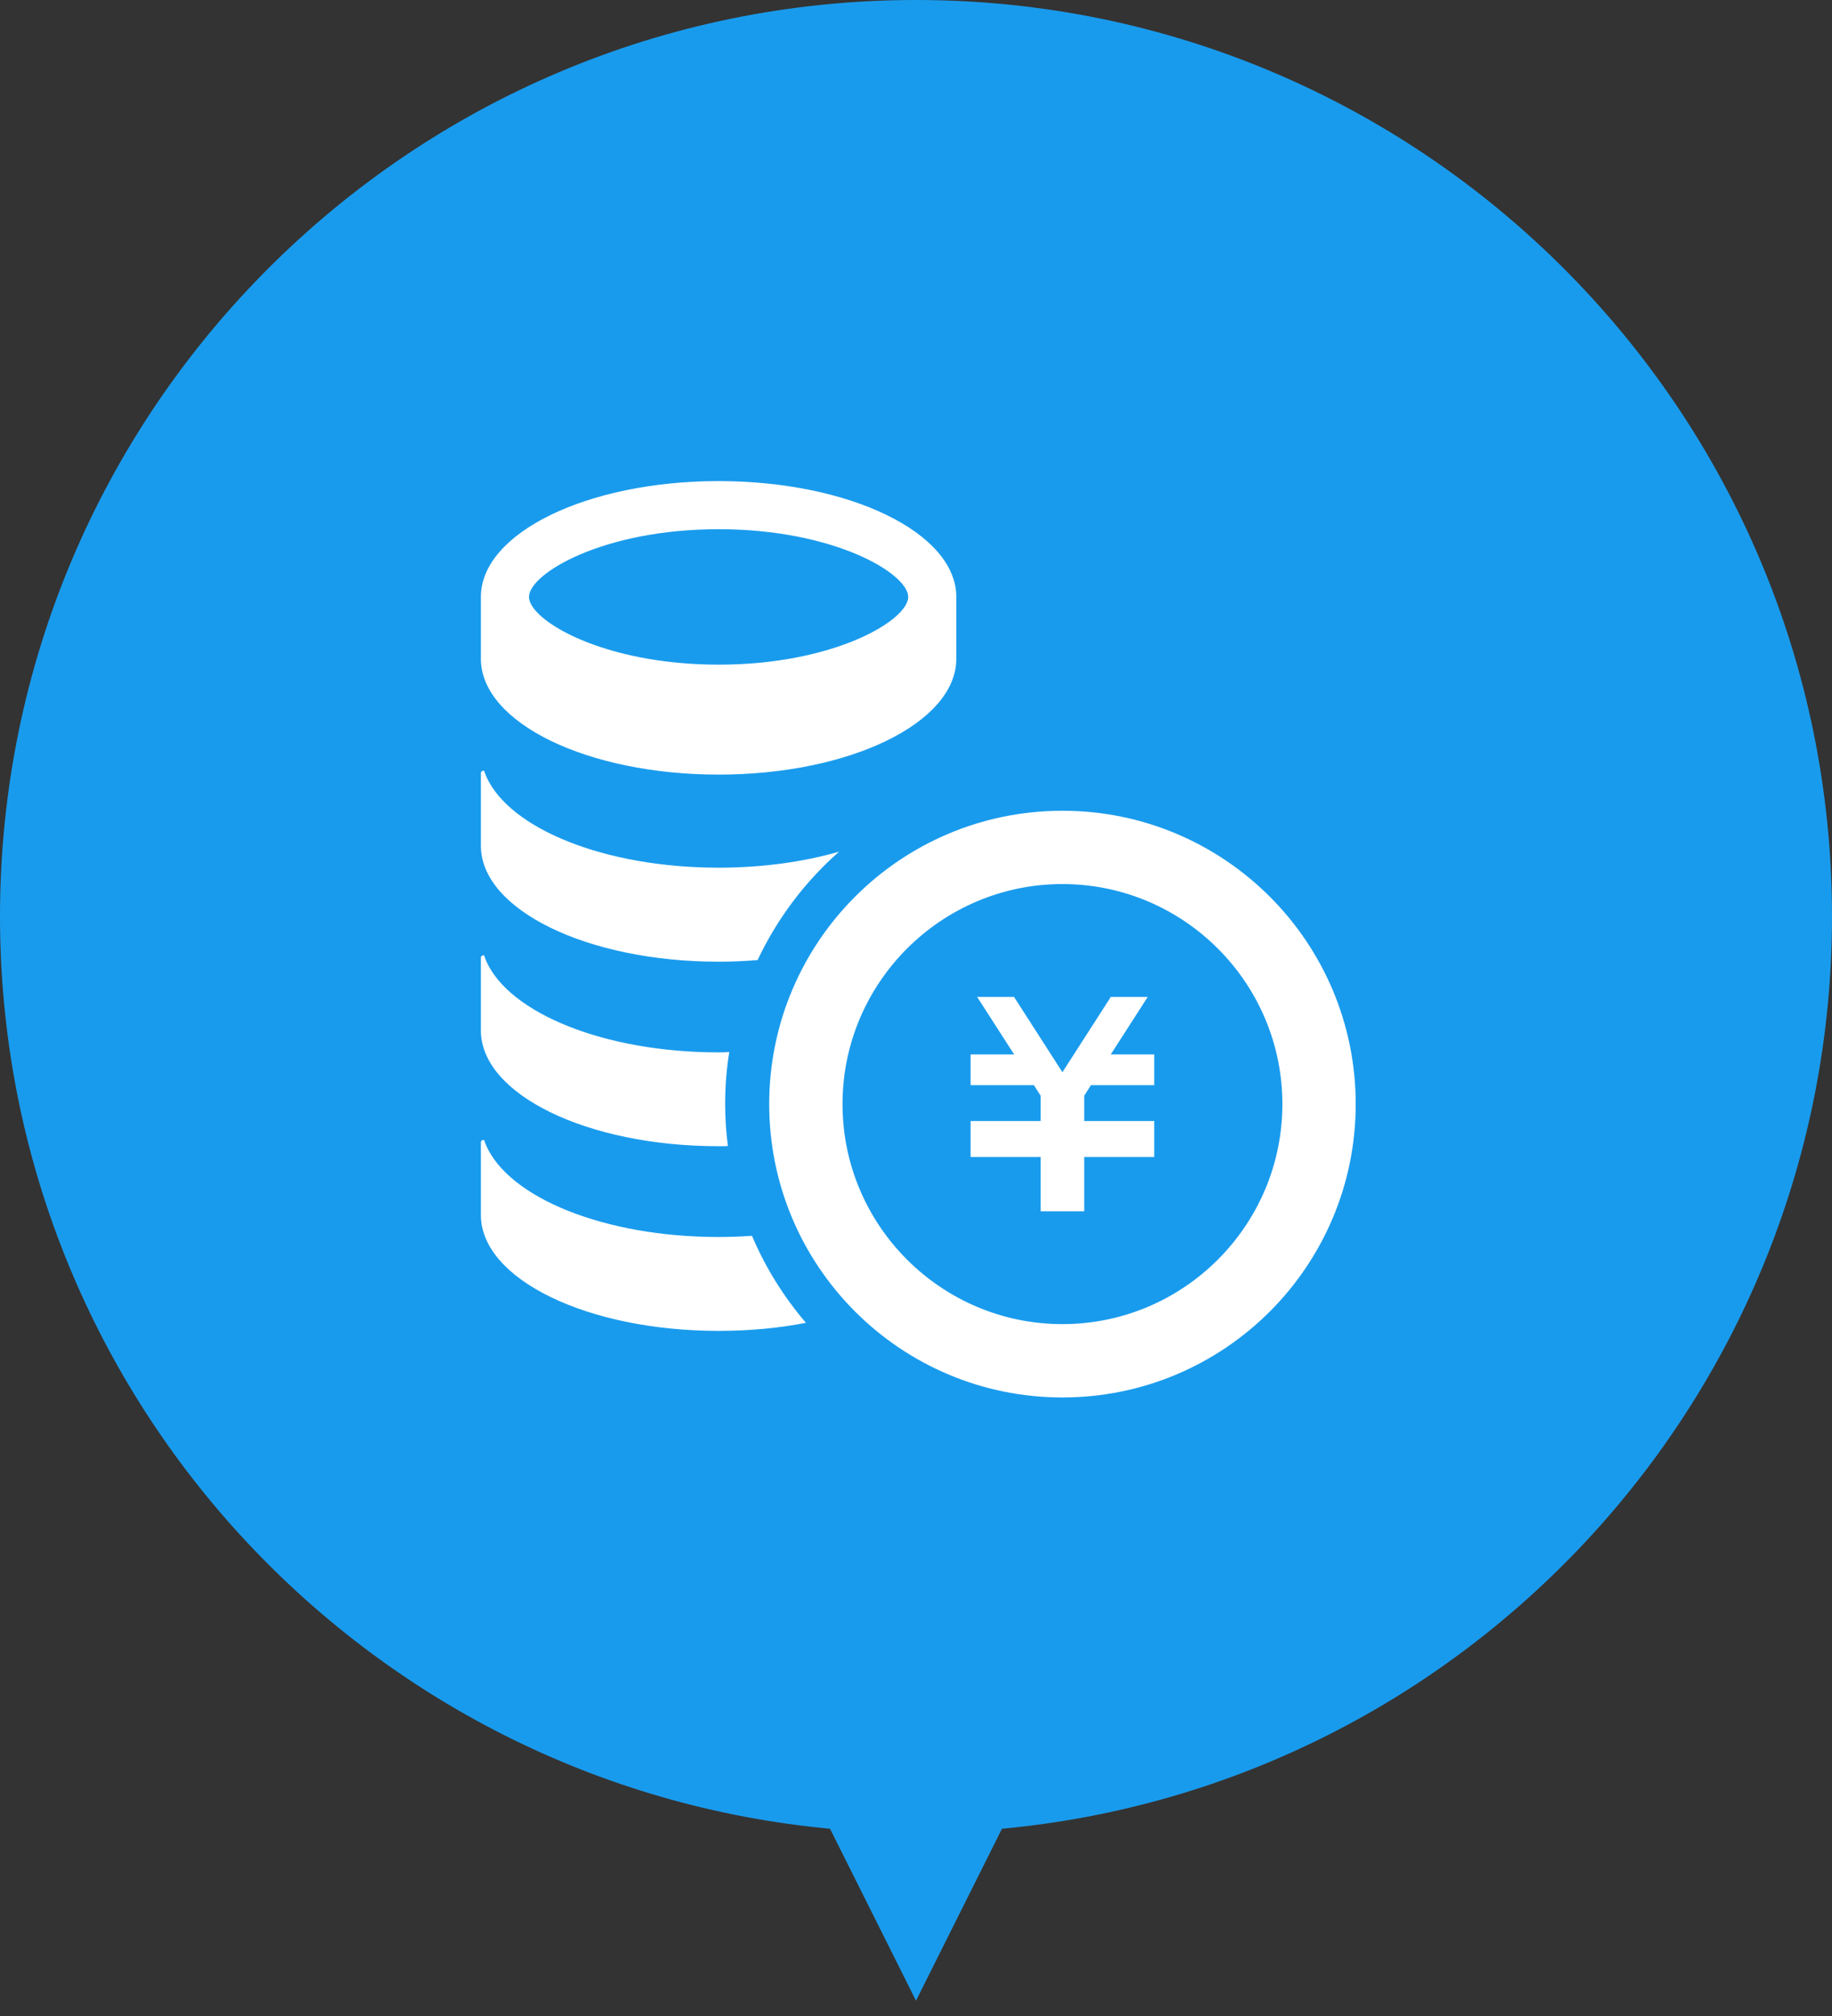
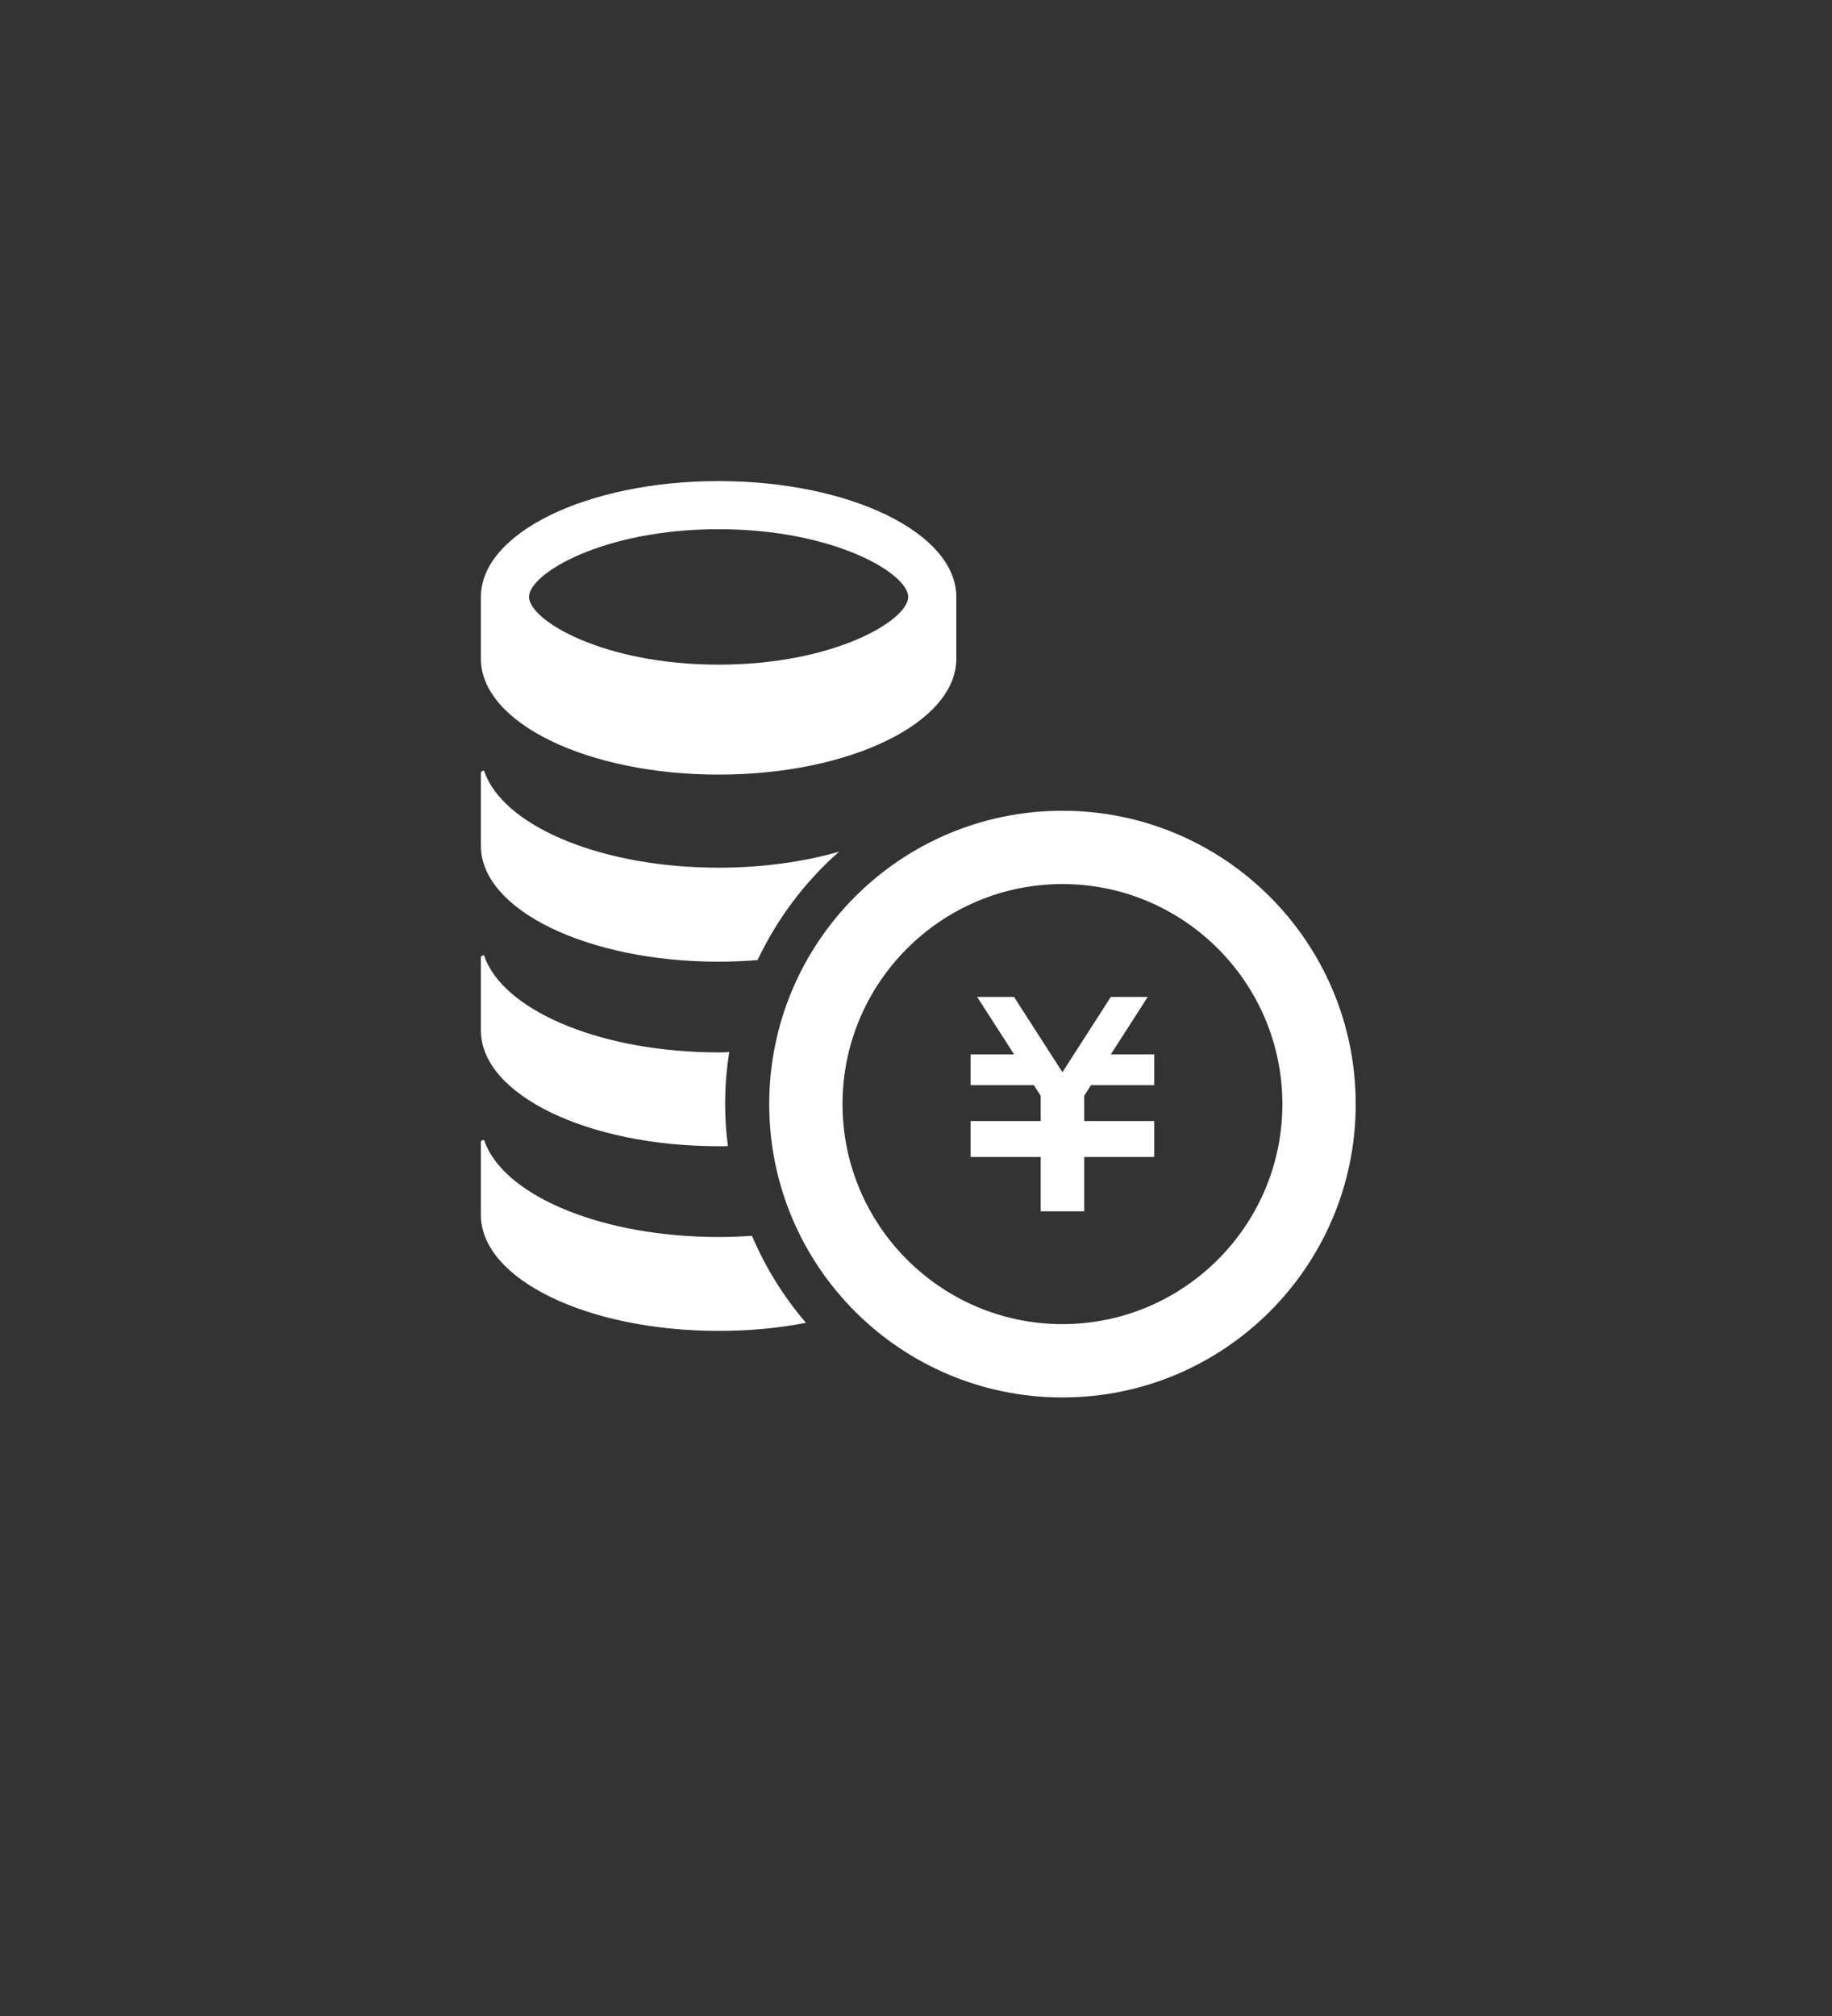
<svg xmlns="http://www.w3.org/2000/svg" width="80px" height="88px" viewBox="0 0 80 88" version="1.1">
  <rect x="0" y="0" width="80" height="88" fill="#333333" stroke="none" />
  <title>Group 26</title>
  <desc>Created with Sketch.</desc>
  <g id="Page-1" stroke="none" stroke-width="1" fill="none" fill-rule="evenodd">
    <g id="09-募集要項" transform="translate(-1008, -2357)">
      <g id="Group-2" transform="translate(235, 2193)">
        <g id="Group-16" transform="translate(773, 164)">
          <g id="Group-26">
-             <path d="M36.246,79.826 C15.915,77.934 0,60.826 0,40 C0,17.909 17.909,-6.11066753e-13 40,-6.11066753e-13 C62.091,-6.11066753e-13 80,17.909 80,40 C80,60.826 64.085,77.934 43.754,79.826 L40,87.333 L36.246,79.826 Z" id="Combined-Shape-Copy" fill="#199BED" fill-rule="nonzero" />
            <g id="Group-3" transform="translate(21, 21)" fill="#FFFFFF">
              <path d="M25.394,14.39 C18.322,14.39 12.59,20.123 12.59,27.195 C12.59,34.268 18.321,40 25.394,40 C32.467,40 38.201,34.268 38.201,27.195 C38.201,20.123 32.467,14.39 25.394,14.39 Z M25.394,17.59 C30.69,17.59 34.999,21.899 34.999,27.195 C34.999,32.49 30.69,36.799 25.394,36.799 C20.1,36.799 15.791,32.49 15.791,27.195 C15.791,21.899 20.1,17.59 25.394,17.59 Z M29.404,26.368 L26.641,26.368 L26.345,26.829 L26.345,27.935 L29.404,27.935 L29.404,27.939 L29.404,29.28 L29.404,29.504 L26.345,29.504 L26.345,31.875 L24.445,31.875 L24.445,29.504 L21.385,29.504 L21.385,29.28 L21.385,27.939 L21.385,27.935 L24.445,27.935 L24.445,26.831 L24.148,26.368 L21.385,26.368 L21.385,25.027 L23.285,25.027 L21.67,22.515 L23.28,22.515 L25.394,25.803 L27.508,22.515 L29.12,22.515 L27.505,25.027 L29.404,25.027 L29.404,26.368 Z M14.194,36.741 C13.016,36.973 11.73,37.094 10.38,37.094 C4.648,37.094 3.90625e-05,34.834 3.90625e-05,32.036 L3.90625e-05,28.86 C3.90625e-05,28.809 0.039,28.77 0.09,28.765 C0.129,28.757 0.166,28.777 0.179,28.816 C0.154,28.784 0.122,28.752 0.231,29.001 C1.235,31.287 5.397,32.996 10.38,32.996 C10.872,32.996 11.365,32.976 11.838,32.944 C12.427,34.334 13.228,35.615 14.194,36.741 Z M10.666,27.195 C10.666,27.817 10.706,28.425 10.787,29.026 C10.654,29.033 10.519,29.033 10.38,29.033 C4.648,29.033 3.90625e-05,26.773 3.90625e-05,23.982 L3.90625e-05,20.8 C3.90625e-05,20.755 0.039,20.711 0.09,20.703 C0.132,20.698 0.159,20.723 0.178,20.752 C0.154,20.72 0.128,20.703 0.231,20.947 C1.235,23.225 5.397,24.937 10.38,24.937 C10.533,24.937 10.693,24.937 10.846,24.922 C10.724,25.665 10.666,26.421 10.666,27.195 Z M10.38,16.875 C12.3,16.875 14.098,16.619 15.641,16.177 C14.155,17.483 12.939,19.097 12.082,20.908 C11.531,20.953 10.962,20.979 10.38,20.979 C4.648,20.979 3.90625e-05,18.712 3.90625e-05,15.92 L3.90625e-05,12.747 C3.90625e-05,12.695 0.039,12.649 0.09,12.644 C0.115,12.637 0.142,12.649 0.16,12.676 C0.148,12.676 0.16,12.712 0.231,12.886 C1.235,15.166 5.397,16.875 10.38,16.875 Z M10.381,2.1 C15.435,2.1 18.66,4.041 18.66,5.056 C18.66,6.072 15.435,8.013 10.381,8.013 C5.325,8.013 2.101,6.072 2.101,5.056 C2.101,4.041 5.325,2.1 10.381,2.1 Z M10.381,0 C4.647,0 3.90625e-05,2.263 3.90625e-05,5.056 L3.90625e-05,7.756 C3.90625e-05,10.549 4.647,12.812 10.381,12.812 C16.112,12.812 20.76,10.549 20.76,7.756 L20.76,5.056 C20.76,2.263 16.112,0 10.381,0 Z" id="Fill-1" />
            </g>
          </g>
        </g>
      </g>
    </g>
  </g>
</svg>